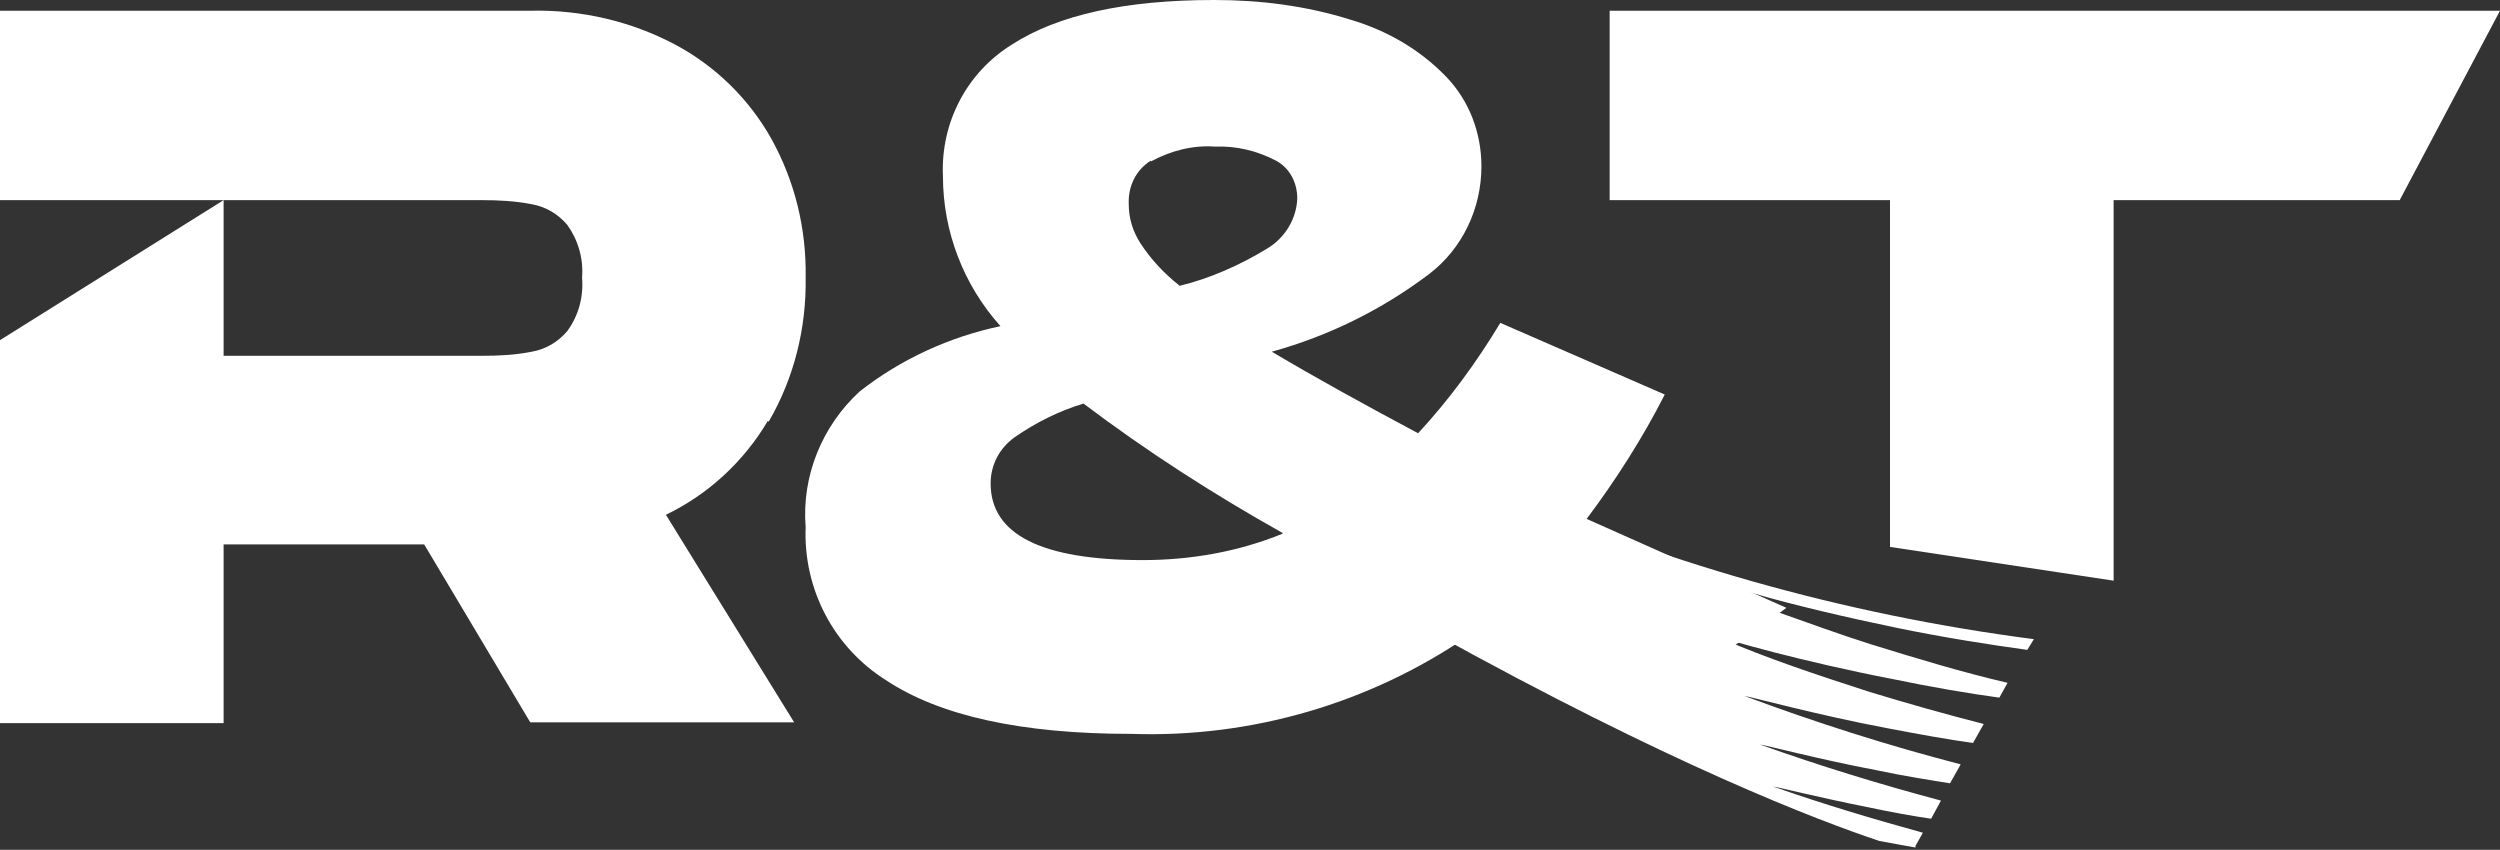
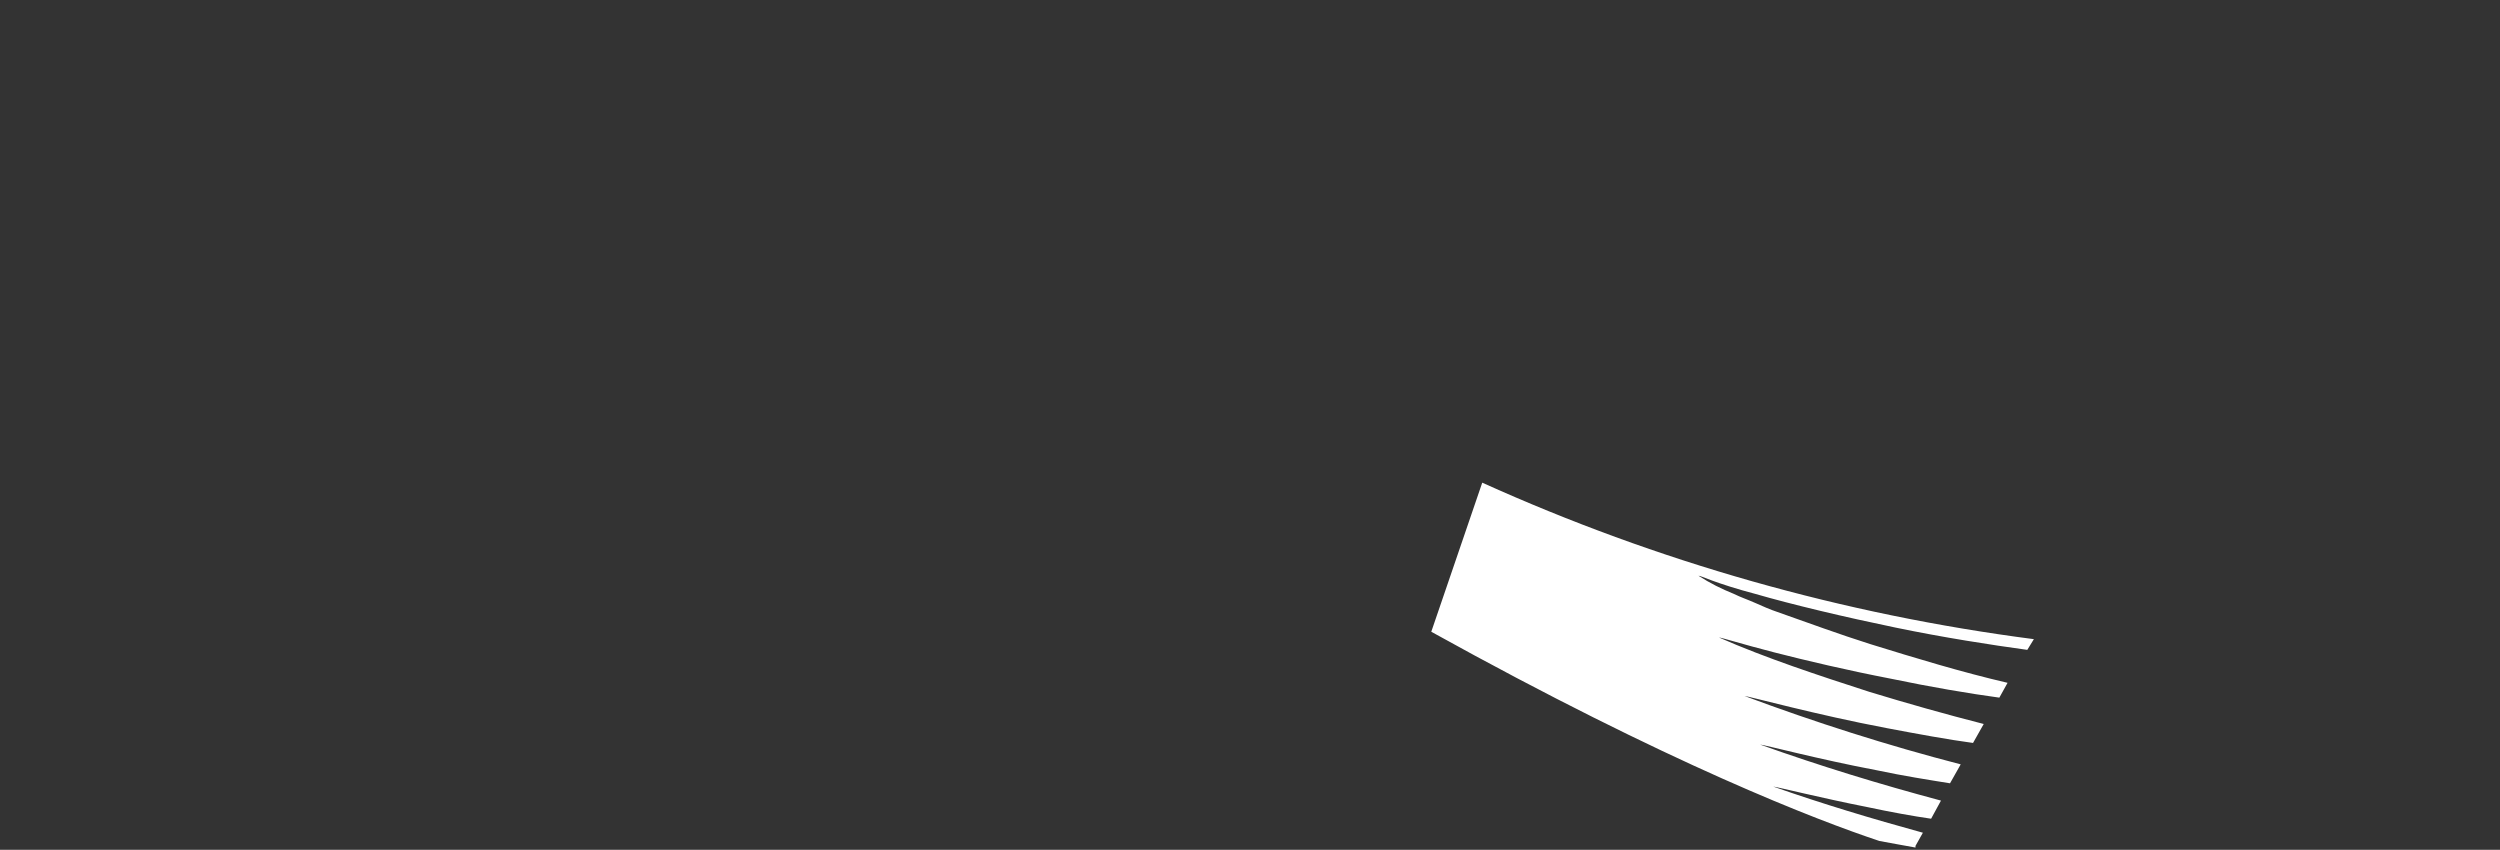
<svg xmlns="http://www.w3.org/2000/svg" width="253" height="86" viewBox="0 0 253 86" fill="none">
  <rect x="0" y="0" width="253" height="86" fill="#333333" stroke="none" />
-   <path d="M164.895 73.185C163.065 72.184 160.569 70.851 157.407 69.184L148.589 64.349C138.605 71.184 126.625 74.685 114.478 74.268C103.33 74.268 95.093 72.434 89.686 68.85C84.361 65.516 81.283 59.598 81.532 53.346C81.116 48.178 83.196 43.094 87.023 39.593C91.183 36.342 96.092 34.092 101.25 33.008C97.506 28.84 95.426 23.422 95.426 17.838C95.177 12.42 97.839 7.335 102.415 4.501C107.074 1.5 113.896 0 122.881 0C127.54 0 132.199 0.583 136.692 2C140.352 3.084 143.68 5.001 146.342 7.752C148.672 10.169 149.92 13.42 149.92 16.837C149.92 21.088 148.006 25.173 144.595 27.757C139.853 31.341 134.445 34.008 128.705 35.592C133.197 38.259 138.189 41.01 143.514 43.844C146.675 40.427 149.421 36.676 151.833 32.675L168.473 39.926C166.226 44.344 163.564 48.512 160.569 52.513L180.786 61.515L164.729 73.185H164.895ZM129.786 53.93C122.798 50.012 116.059 45.678 109.653 40.843C107.157 41.594 104.827 42.761 102.664 44.261C101.167 45.344 100.252 47.012 100.252 48.929C100.252 54.097 105.41 56.681 115.643 56.681C120.468 56.681 125.294 55.847 129.786 54.013M116.475 16.254C114.977 17.171 114.145 18.838 114.229 20.672C114.229 22.089 114.645 23.422 115.393 24.589C116.475 26.256 117.806 27.674 119.387 28.924C122.465 28.174 125.46 26.84 128.206 25.173C130.036 24.089 131.201 22.172 131.284 20.088C131.284 18.505 130.535 17.004 129.121 16.254C127.207 15.254 125.127 14.754 122.964 14.837C120.718 14.67 118.472 15.254 116.475 16.337" fill="white" />
-   <path d="M242.767 20.256H213.898V58.765L191.268 55.348V20.256H162.898V1.084H253L242.85 20.256H242.767Z" fill="white" />
  <path d="M193.847 85.605L194.596 84.271C189.438 82.854 184.446 81.354 179.455 79.603C179.704 79.603 184.363 80.77 189.022 81.687C191.352 82.187 193.681 82.604 195.428 82.854L196.427 81.02C190.187 79.353 184.197 77.519 178.123 75.352C178.456 75.352 184.114 76.853 189.854 77.936C192.6 78.52 195.262 78.936 197.342 79.27L198.423 77.353C191.019 75.436 183.698 73.102 176.543 70.434C176.875 70.434 183.864 72.352 190.936 73.685C194.014 74.269 197.175 74.852 199.671 75.186L200.753 73.268C196.843 72.268 193.016 71.184 189.189 70.018C184.03 68.35 178.706 66.6 173.964 64.516C174.213 64.516 176.293 65.183 179.538 66.017C182.782 66.85 187.025 67.85 191.352 68.684C195.345 69.517 199.255 70.184 202.334 70.601L203.165 69.101C198.507 68.017 193.848 66.6 189.272 65.183C186.11 64.183 182.949 63.016 179.871 61.932C179.122 61.682 178.373 61.349 177.624 61.015C176.875 60.682 176.127 60.432 175.461 60.099C174.213 59.598 173.048 59.015 171.884 58.265C172.05 58.265 172.383 58.431 173.298 58.765C174.213 59.098 175.711 59.598 177.624 60.099C181.368 61.182 186.609 62.432 191.851 63.516C196.676 64.516 201.502 65.266 205.162 65.766L205.828 64.683C186.526 62.182 167.724 56.848 150.003 48.846L144.845 63.933C169.055 77.353 183.947 83.021 190.187 85.105C191.601 85.355 192.849 85.605 193.847 85.772" fill="white" />
-   <path d="M77.789 42.676C80.368 38.259 81.616 33.174 81.532 28.089C81.616 23.172 80.451 18.337 78.038 14.003C75.792 10.002 72.381 6.667 68.304 4.5C63.895 2.166 58.903 0.999 53.911 1.083H0V20.254H48.753C50.417 20.254 52.164 20.337 53.828 20.671C55.242 20.921 56.49 21.671 57.406 22.755C58.487 24.255 59.069 26.172 58.903 28.089C59.069 30.007 58.57 31.924 57.406 33.507C56.49 34.591 55.242 35.341 53.828 35.591C52.164 35.925 50.5 36.008 48.753 36.008H22.629V20.254L0 34.424V73.184H22.629V55.096H42.929L53.662 73.1H80.368L67.389 52.095C71.715 50.011 75.293 46.677 77.705 42.593" fill="white" />
</svg>